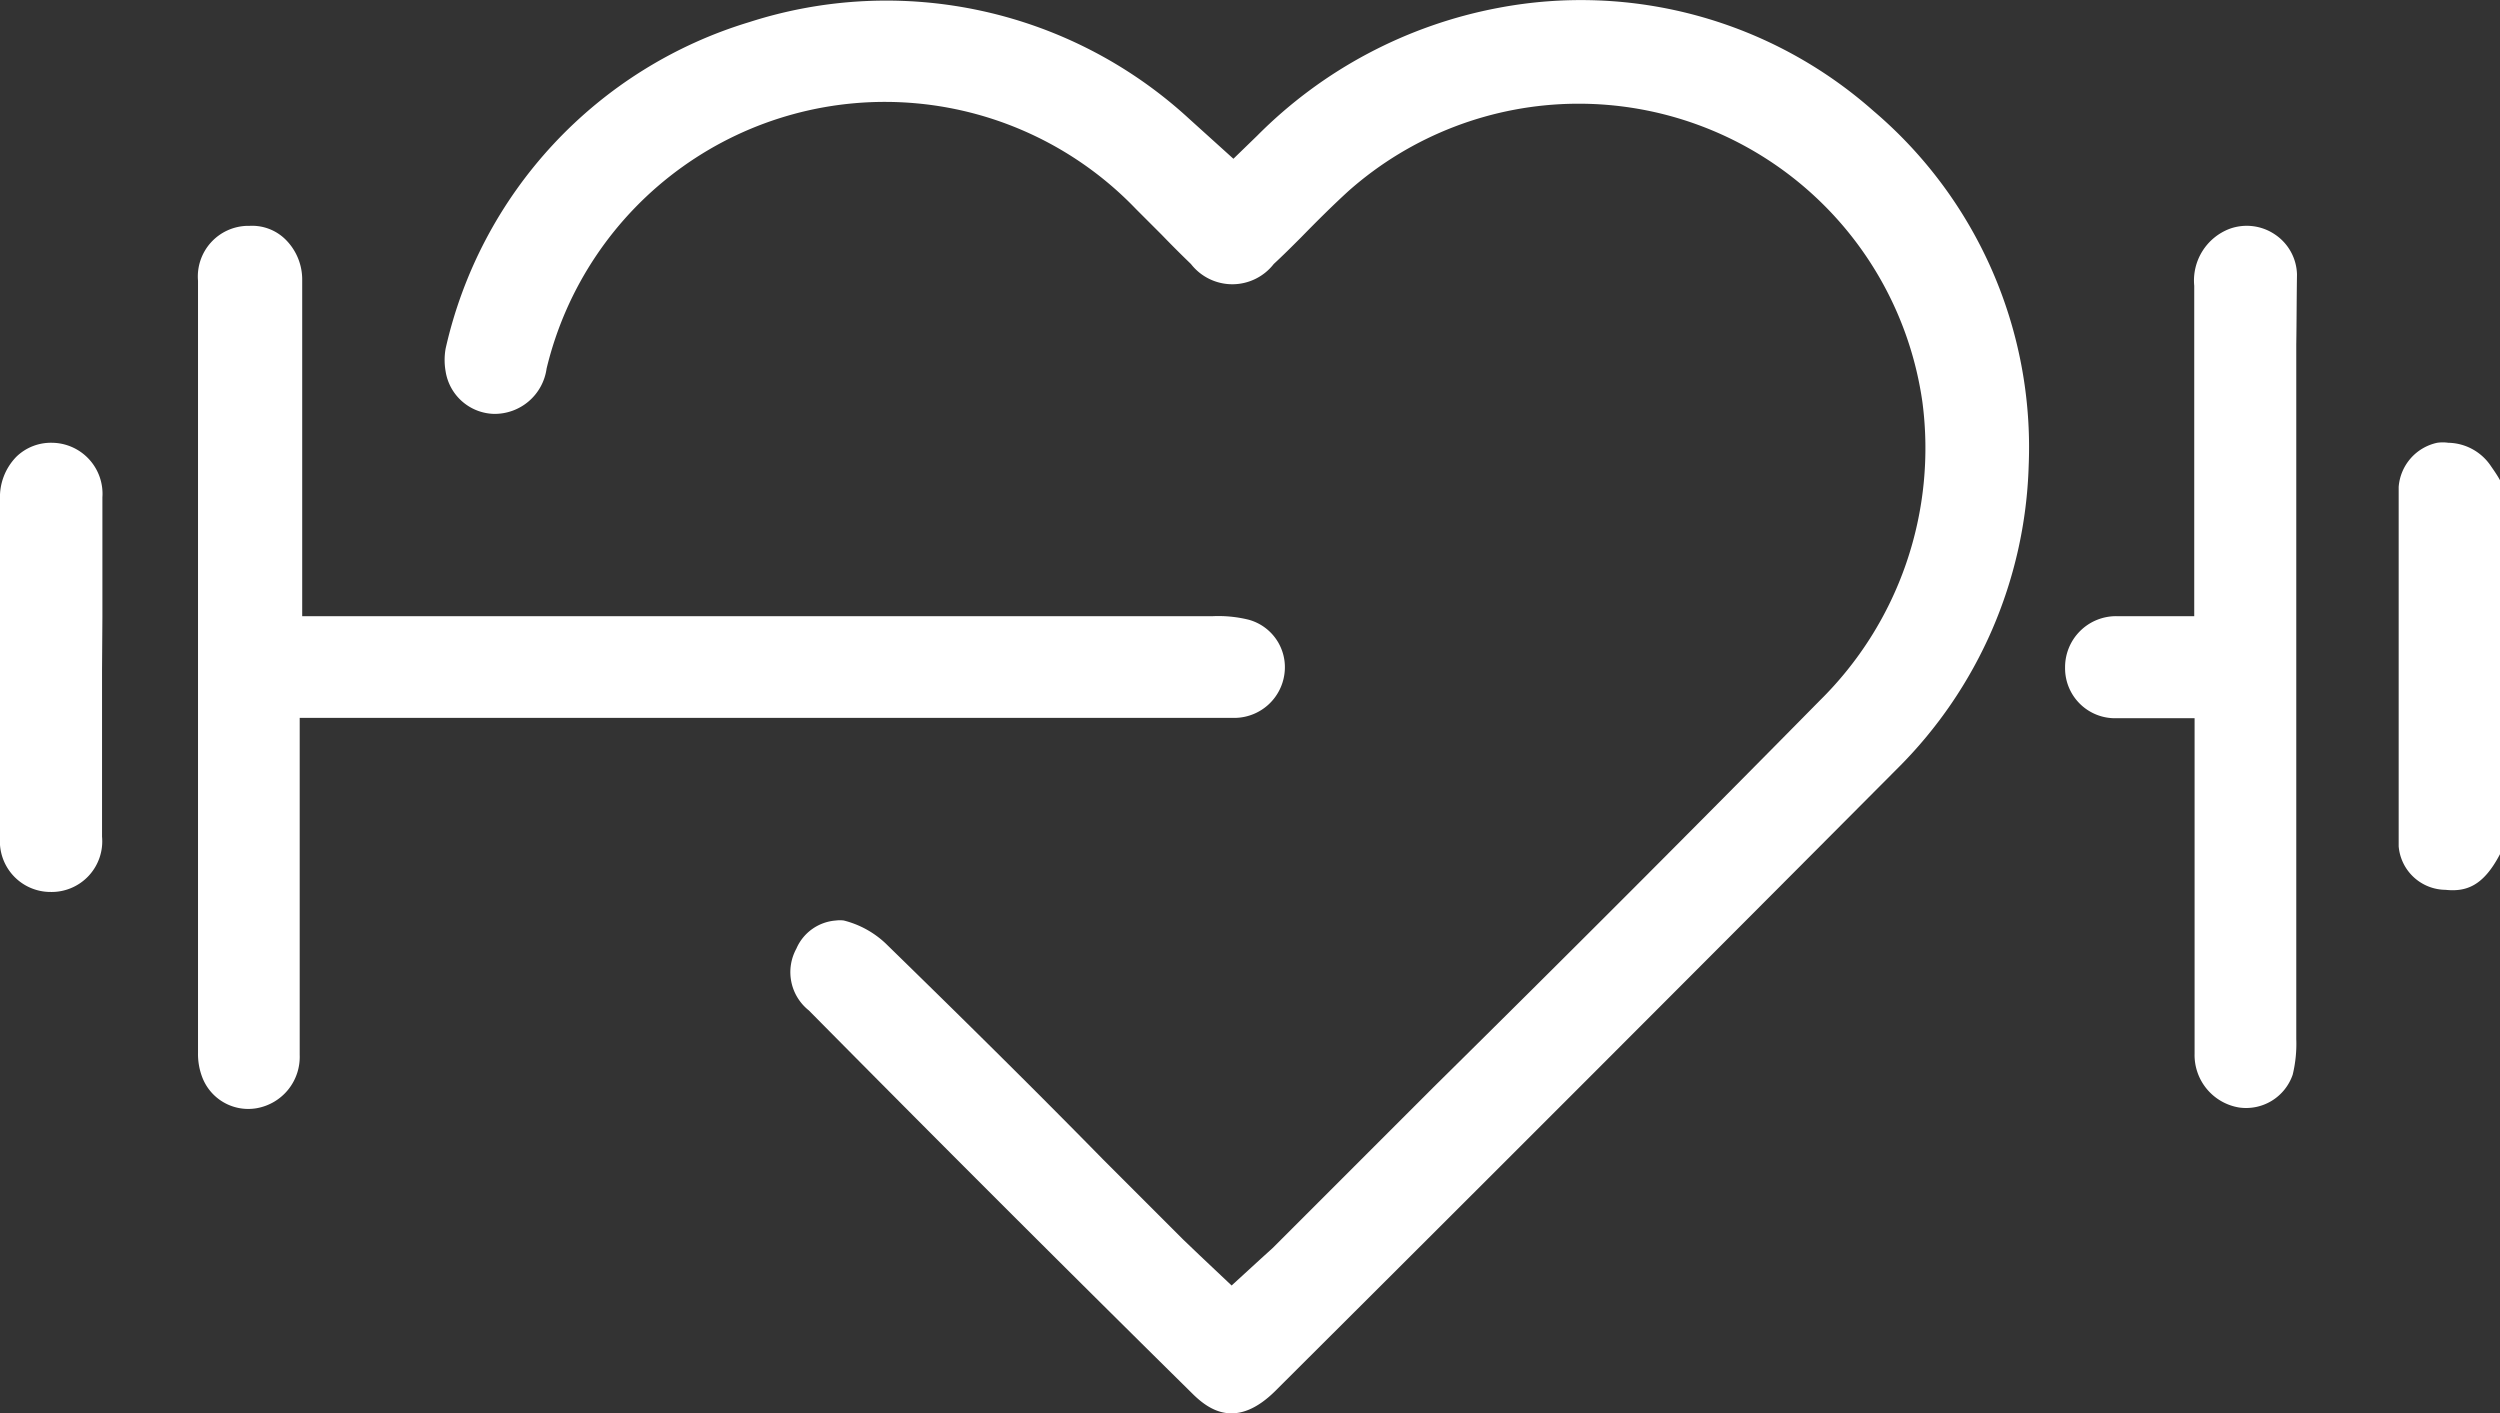
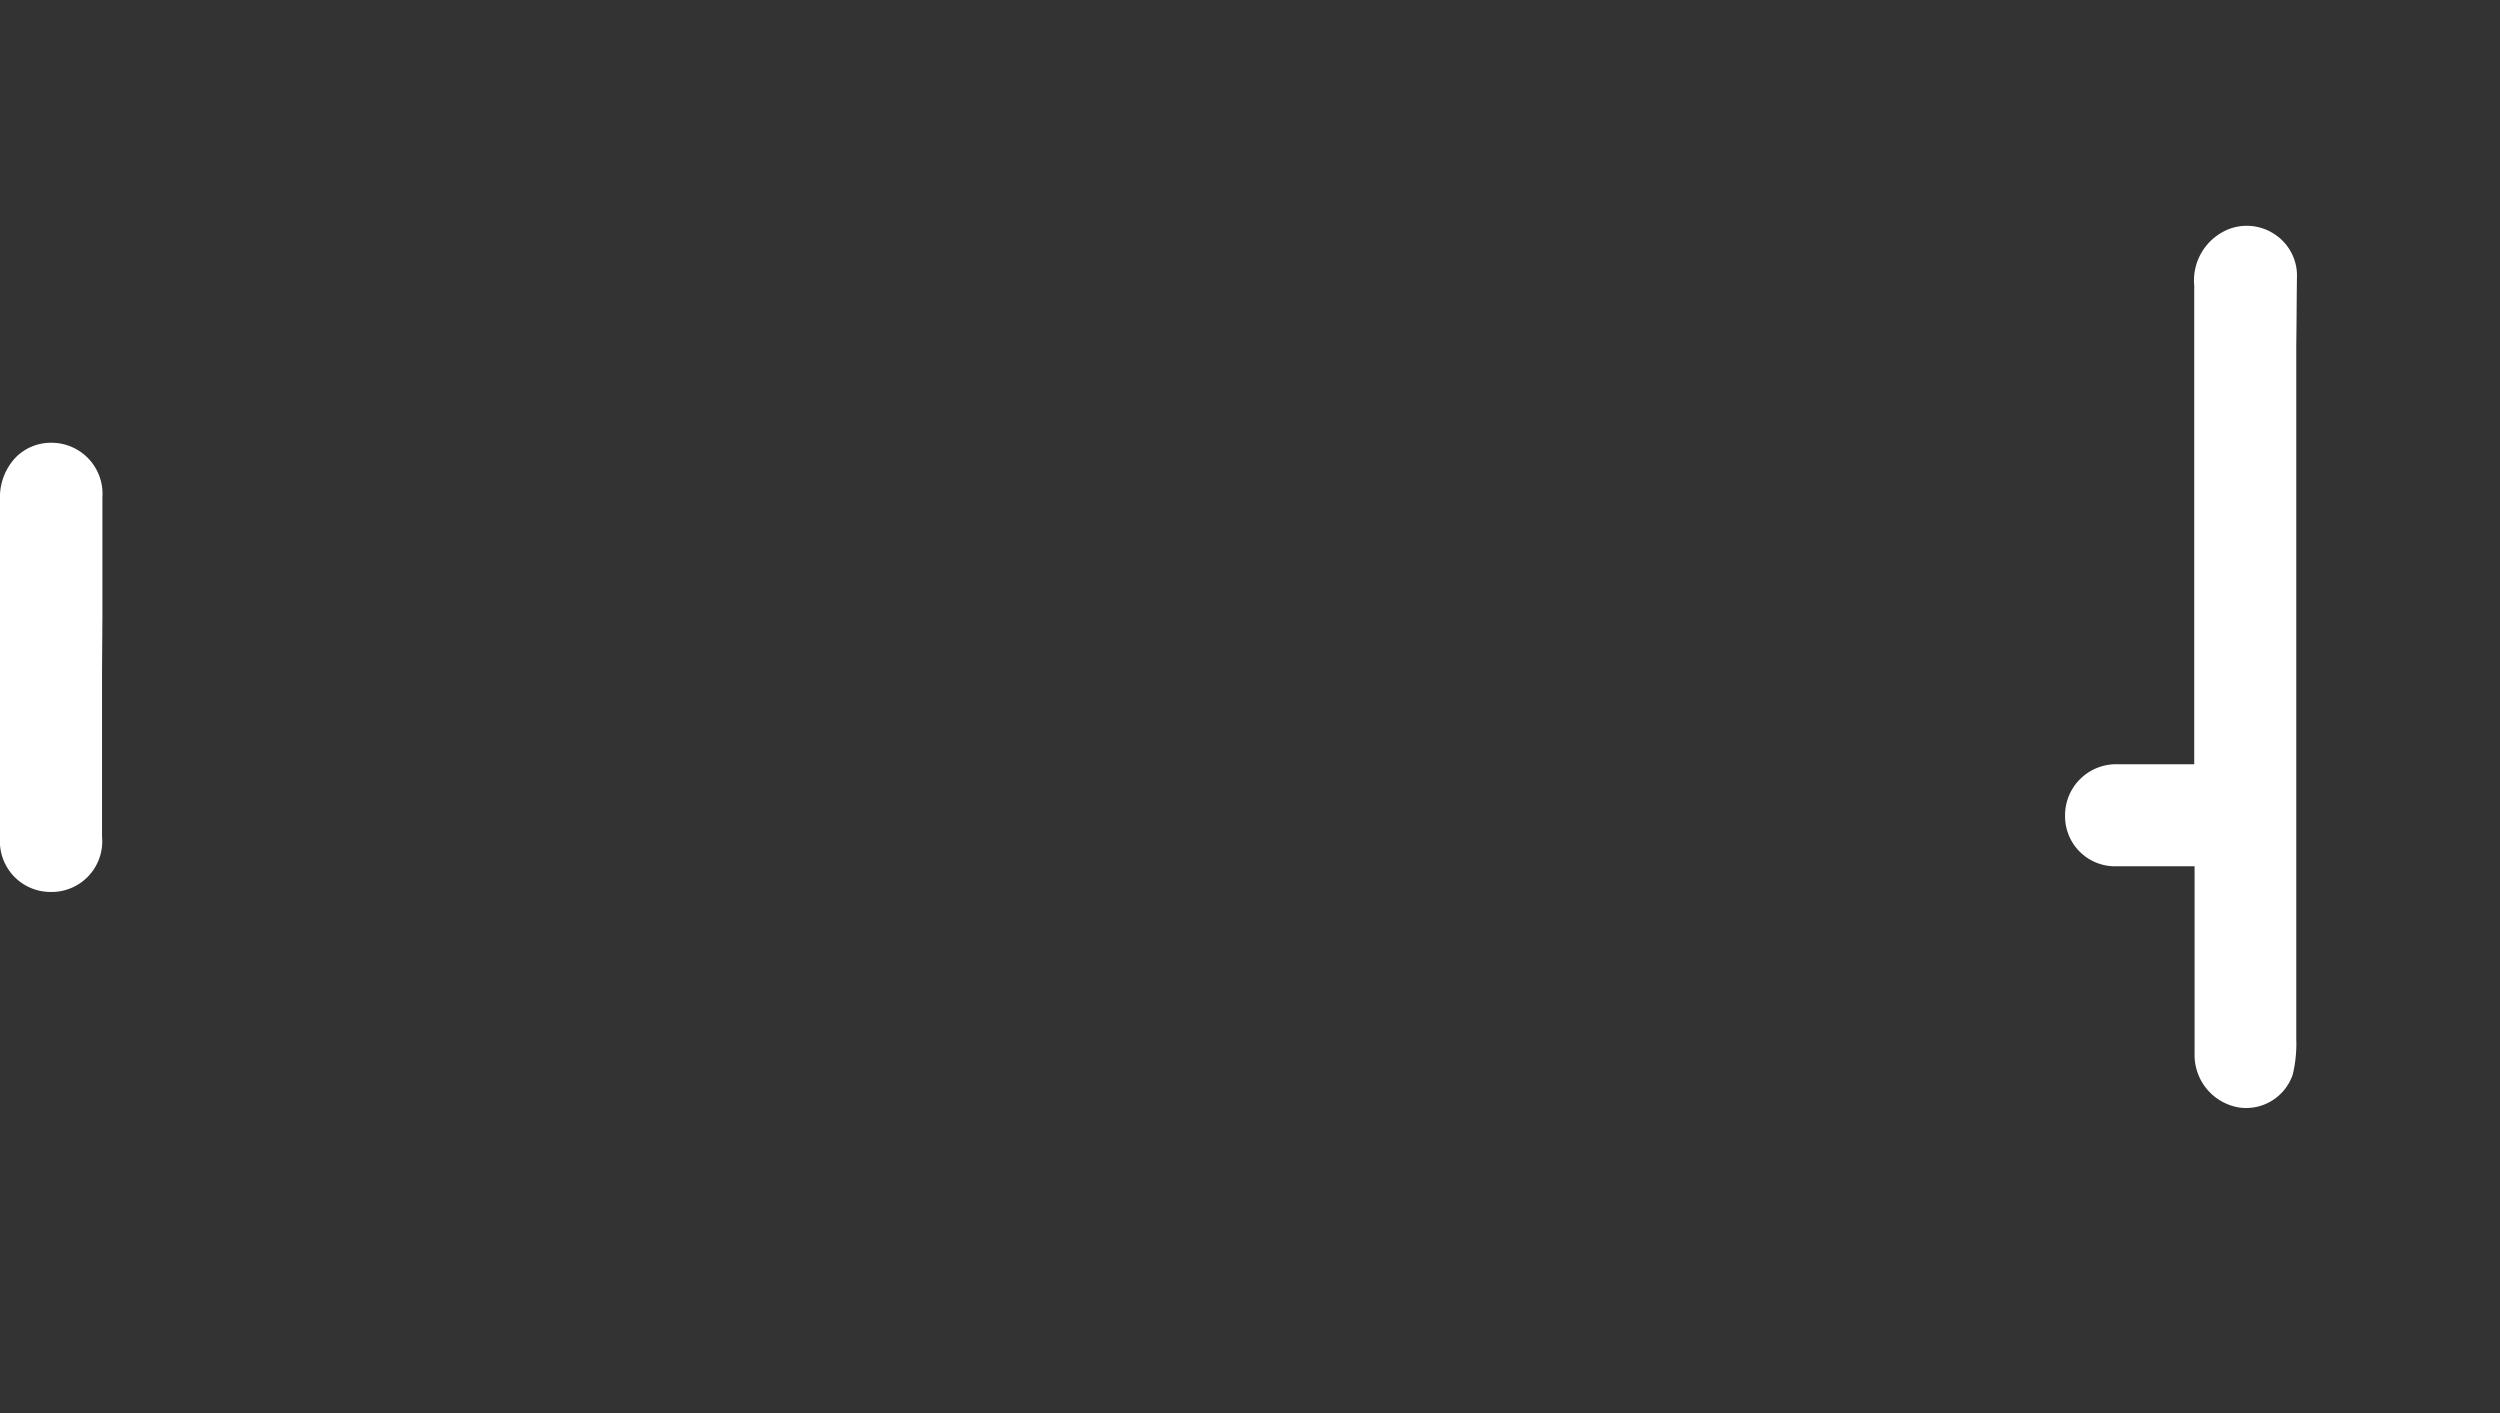
<svg xmlns="http://www.w3.org/2000/svg" viewBox="0 0 70.07 39.61">
  <rect x="0" y="0" width="70.07" height="39.61" fill="#333333" stroke="none" />
  <g id="Layer_2" data-name="Layer 2">
    <g id="Layer_1-2" data-name="Layer 1">
      <g id="B2r7aN">
-         <path d="M70.07,13.46V23.94c-.47.9-.95,1.06-1.53,1a1.33,1.33,0,0,1-1.31-1.22c0-3,0-6.14,0-10.07a1.37,1.37,0,0,1,1.08-1.24,1.1,1.1,0,0,1,.31,0,1.47,1.47,0,0,1,1.2.66C69.91,13.2,70,13.33,70.07,13.46Z" style="fill:#fff" />
-         <path d="M56.86,13.05a12.49,12.49,0,0,1-3.7,8.51Q44.6,30.16,36,38.73l-.24.24c-1.09,1.09-1.86.57-2.35.08Q28,33.71,22.67,28.32a1.37,1.37,0,0,1-.35-1.73,1.31,1.31,0,0,1,1.11-.79.83.83,0,0,1,.22,0,2.65,2.65,0,0,1,1.17.64c2.05,2,4.08,4,6.11,6.07l2.23,2.23.46.44.9.85.83-.76.32-.29,4.51-4.51Q45.63,25.09,51,19.64a9.93,9.93,0,0,0,2.88-8.38A9.73,9.73,0,0,0,37.8,5.35c-.46.42-.9.86-1.34,1.31-.25.25-.5.5-.76.74a1.47,1.47,0,0,1-2.32,0c-.28-.27-.55-.54-.82-.82l-.72-.72a9.75,9.75,0,0,0-16.52,4.47,1.47,1.47,0,0,1-1.49,1.27,1.41,1.41,0,0,1-1.34-1.19,1.83,1.83,0,0,1,0-.64A12.4,12.4,0,0,1,21,.62,12.53,12.53,0,0,1,33.33,3.33l1.24,1.12.67-.65A12.89,12.89,0,0,1,42,.22,12.37,12.37,0,0,1,52.51,3.11,12.37,12.37,0,0,1,56.86,13.05Z" style="fill:#fff" />
-         <path d="M36,18.89a1.42,1.42,0,0,1-1.35,1.23H8.4v4.14c0,1.77,0,3.54,0,5.31a1.46,1.46,0,0,1-1.2,1.49,1.38,1.38,0,0,1-1.54-.89,1.82,1.82,0,0,1-.11-.66q0-10.82,0-21.64A1.42,1.42,0,0,1,6.93,6.33H7a1.33,1.33,0,0,1,1,.38,1.58,1.58,0,0,1,.47,1.15c0,1.76,0,3.51,0,5.26v4.15H34a3.54,3.54,0,0,1,1,.1A1.38,1.38,0,0,1,36,18.89Z" style="fill:#fff" />
-         <path d="M64.36,9.66v3.92q0,7.77,0,15.54a3.67,3.67,0,0,1-.1,1,1.38,1.38,0,0,1-1.51.92,1.49,1.49,0,0,1-1.24-1.51c0-1.75,0-3.5,0-5.25V20.13H59.32a1.4,1.4,0,0,1-1.44-1.42,1.43,1.43,0,0,1,1.44-1.44H61.5V13.75c0-1.94,0-3.84,0-5.74a1.55,1.55,0,0,1,1-1.6,1.41,1.41,0,0,1,1.26.16,1.39,1.39,0,0,1,.62,1.12C64.37,8.35,64.37,9,64.36,9.66Z" style="fill:#fff" />
+         <path d="M64.36,9.66v3.92q0,7.77,0,15.54a3.67,3.67,0,0,1-.1,1,1.38,1.38,0,0,1-1.51.92,1.49,1.49,0,0,1-1.24-1.51c0-1.75,0-3.5,0-5.25H59.32a1.4,1.4,0,0,1-1.44-1.42,1.43,1.43,0,0,1,1.44-1.44H61.5V13.75c0-1.94,0-3.84,0-5.74a1.55,1.55,0,0,1,1-1.6,1.41,1.41,0,0,1,1.26.16,1.39,1.39,0,0,1,.62,1.12C64.37,8.35,64.37,9,64.36,9.66Z" style="fill:#fff" />
        <path d="M2.86,18.77v1.44c0,1.08,0,2.16,0,3.24A1.42,1.42,0,0,1,1.42,25,1.42,1.42,0,0,1,0,23.48Q0,18.72,0,14A1.62,1.62,0,0,1,.46,12.8a1.39,1.39,0,0,1,1-.39h0a1.43,1.43,0,0,1,1.41,1.53c0,1.12,0,2.25,0,3.37Z" style="fill:#fff" />
      </g>
    </g>
  </g>
</svg>